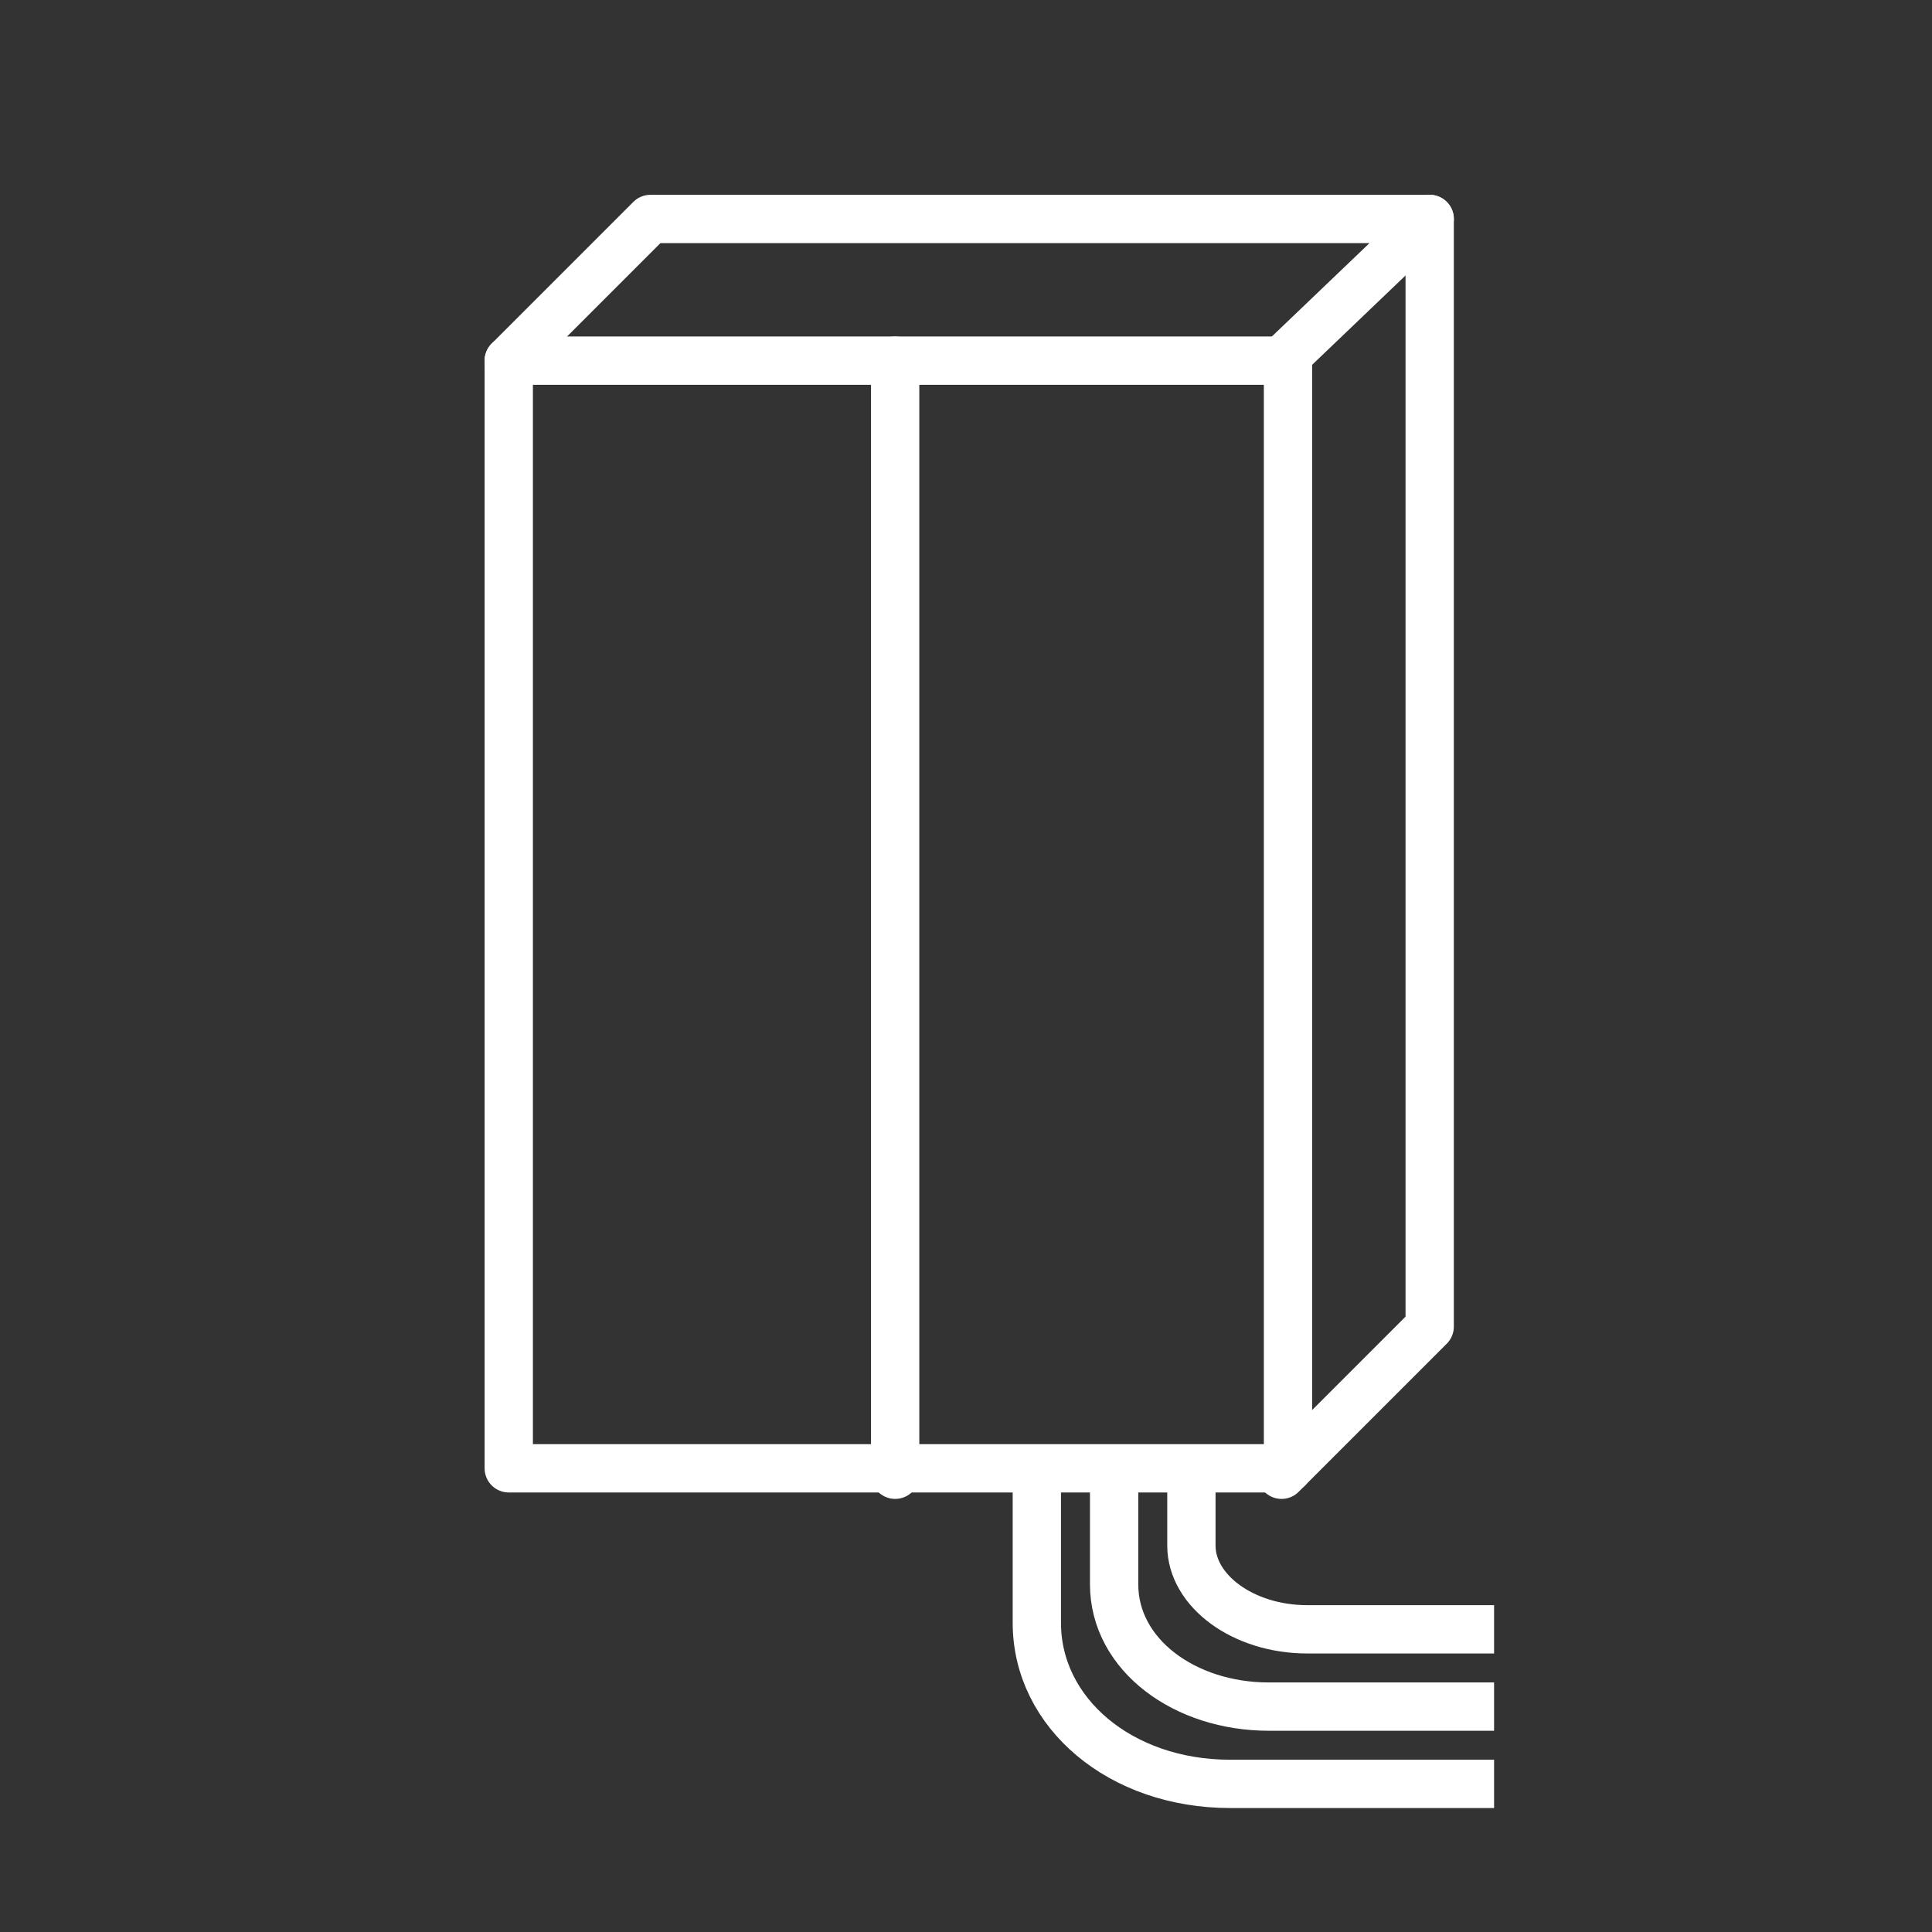
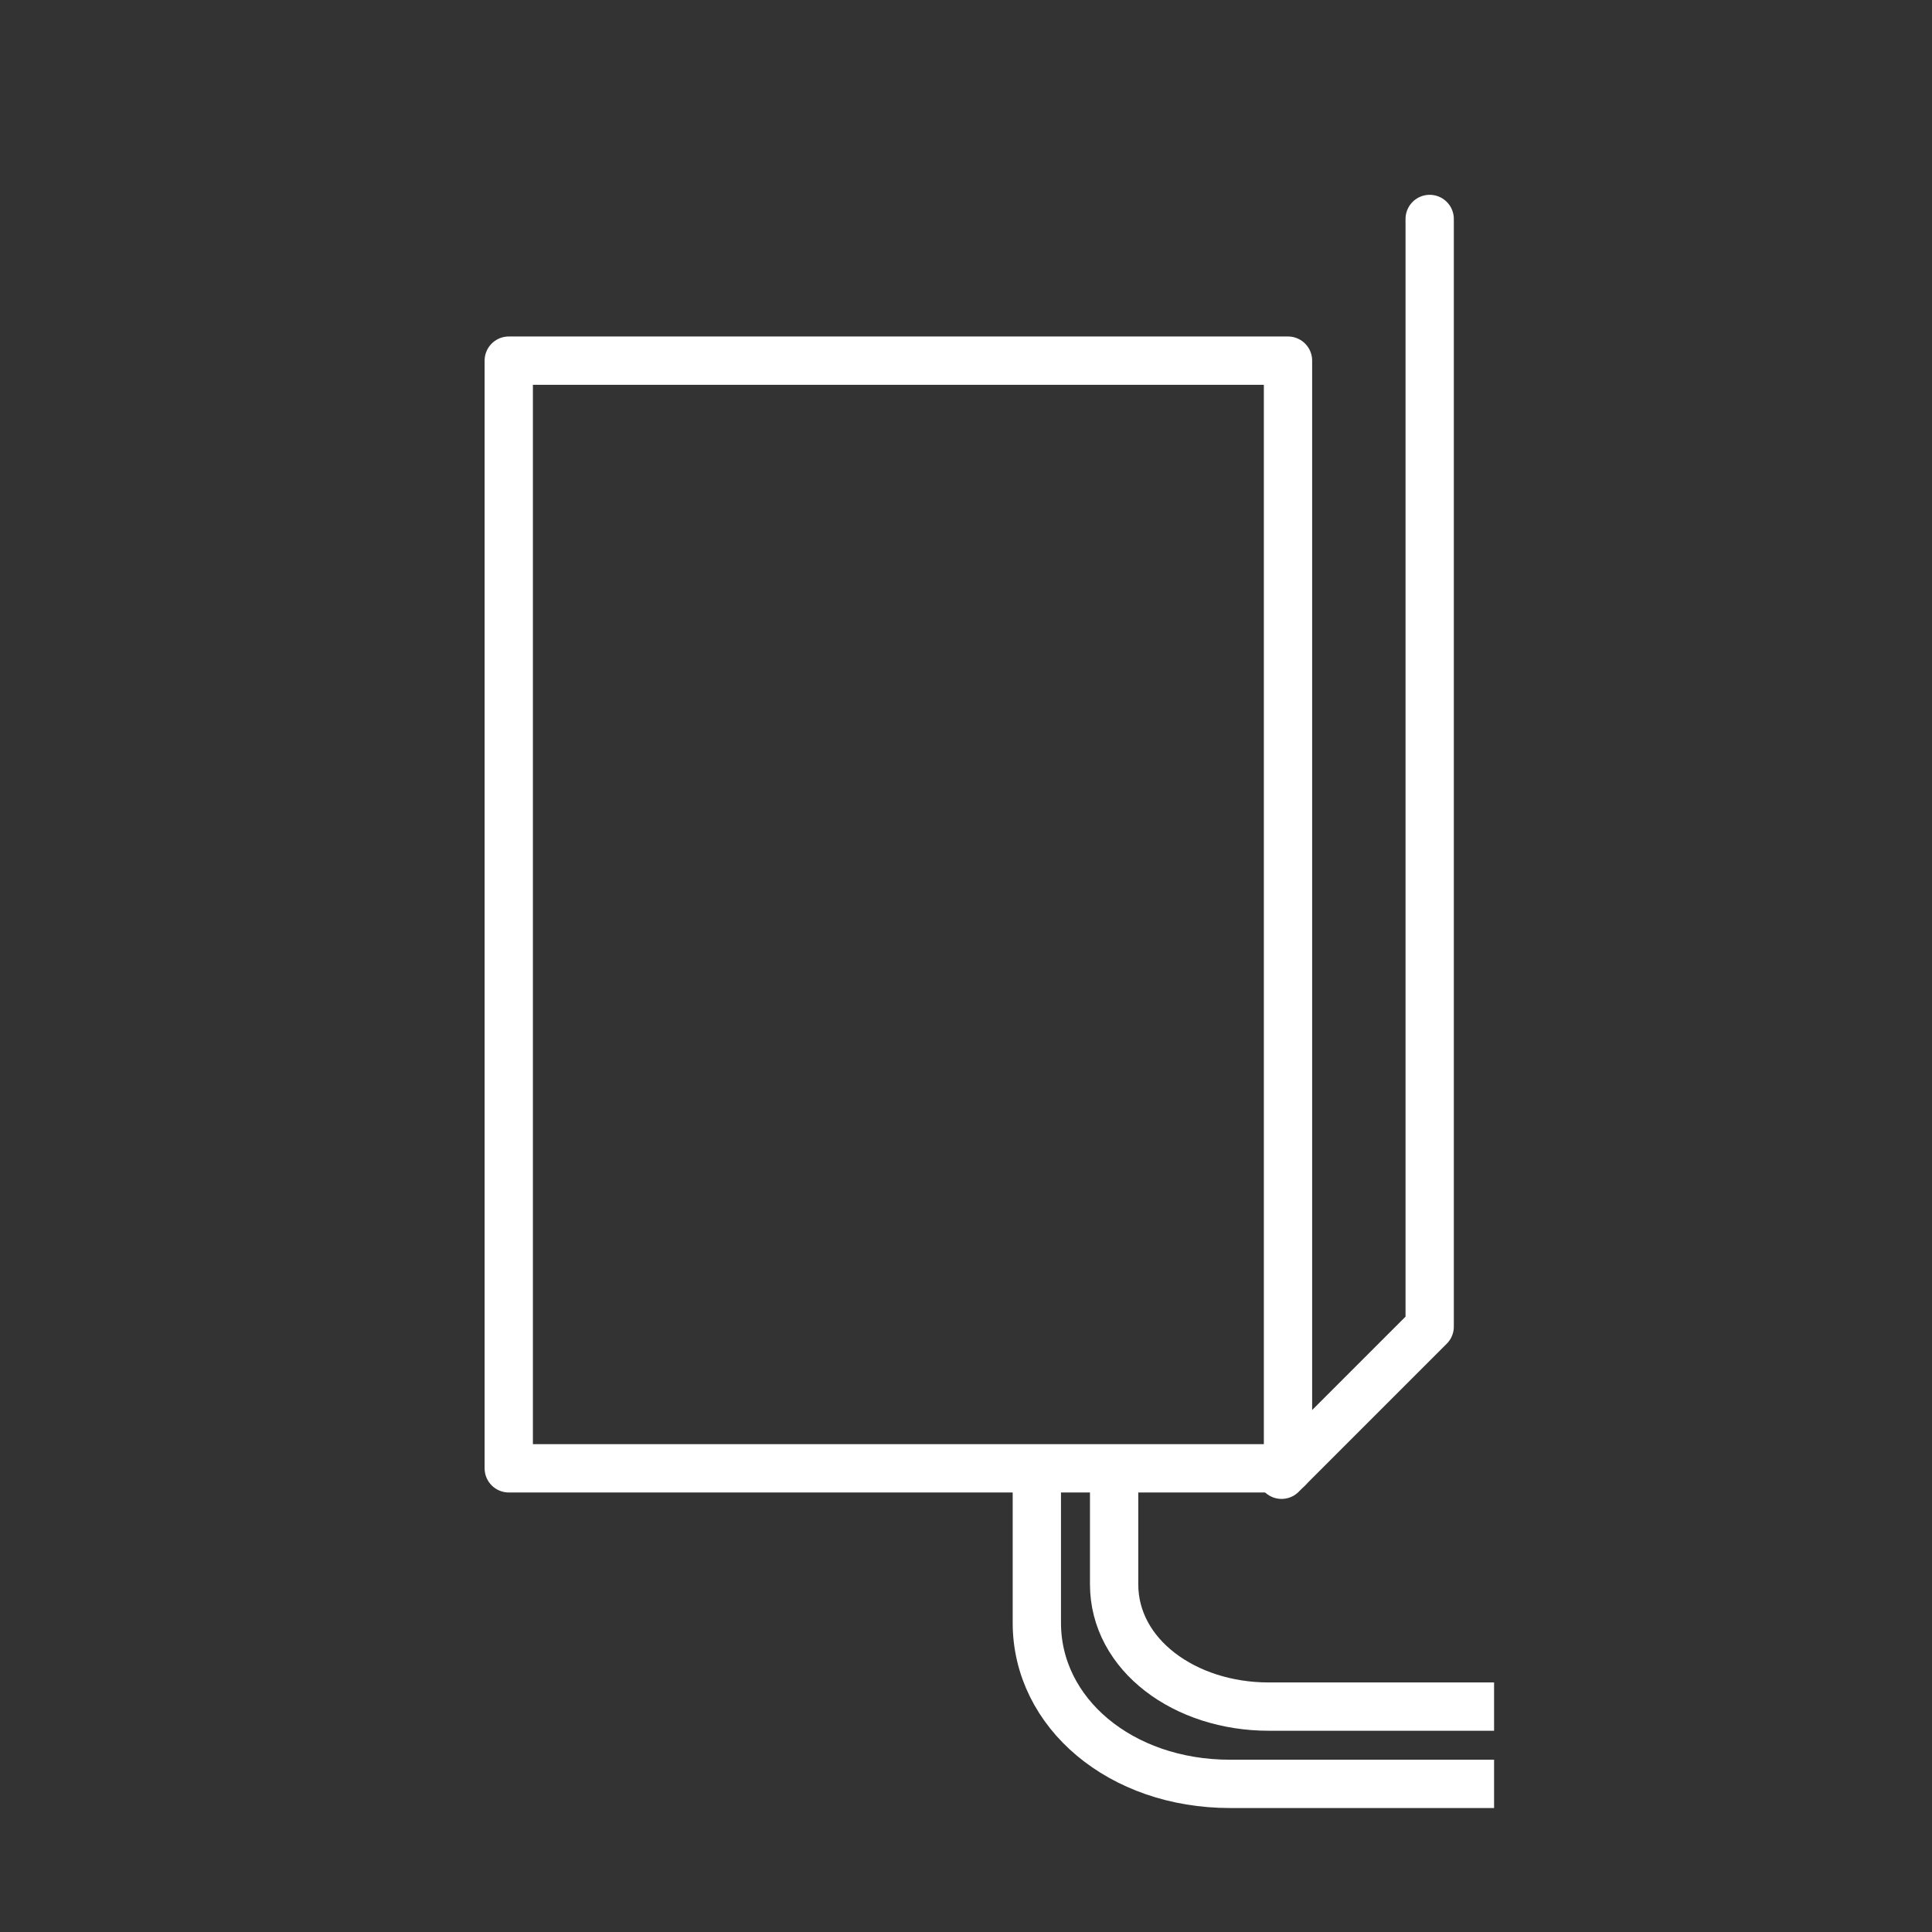
<svg xmlns="http://www.w3.org/2000/svg" version="1.1" id="Calque_1" x="0px" y="0px" viewBox="0 0 30 30" style="enable-background:new 0 0 30 30;" xml:space="preserve">
  <rect x="0" y="0" width="30" height="30" fill="#333333" stroke="none" />
  <style type="text/css">
	.st0{display:none;}
	.st1{display:inline;fill:#F08F00;}
	.st2{fill:none;stroke:#FFFFFF;stroke-width:0.75;stroke-linecap:round;stroke-linejoin:round;}
	.st3{fill:none;stroke:#FFFFFF;stroke-width:0.75;stroke-linejoin:round;}
</style>
  <g id="Calque_1_00000062893270623943383830000003506791131303887775_" class="st0">
    <circle class="st1" cx="15" cy="15" r="15" />
  </g>
  <polyline class="st2" points="19.9,22.9 22.2,20.6 22.2,3.4 " />
-   <polyline class="st2" points="19.9,5.6 22.2,3.4 10.1,3.4 7.9,5.6 " />
-   <line class="st2" x1="13.9" y1="5.6" x2="13.9" y2="22.9" />
  <path class="st3" d="M23.2,27.7h-4.1c-1.7,0-3-1.1-3-2.5v-2.5" />
  <path class="st3" d="M23.2,26.5h-3.5c-1.3,0-2.4-0.8-2.4-1.9v-1.9" />
-   <path class="st3" d="M23.2,25.3h-2.9c-1,0-1.8-0.6-1.8-1.3v-1.3" />
  <rect x="7.9" y="5.6" class="st2" width="12.1" height="17.2" />
</svg>